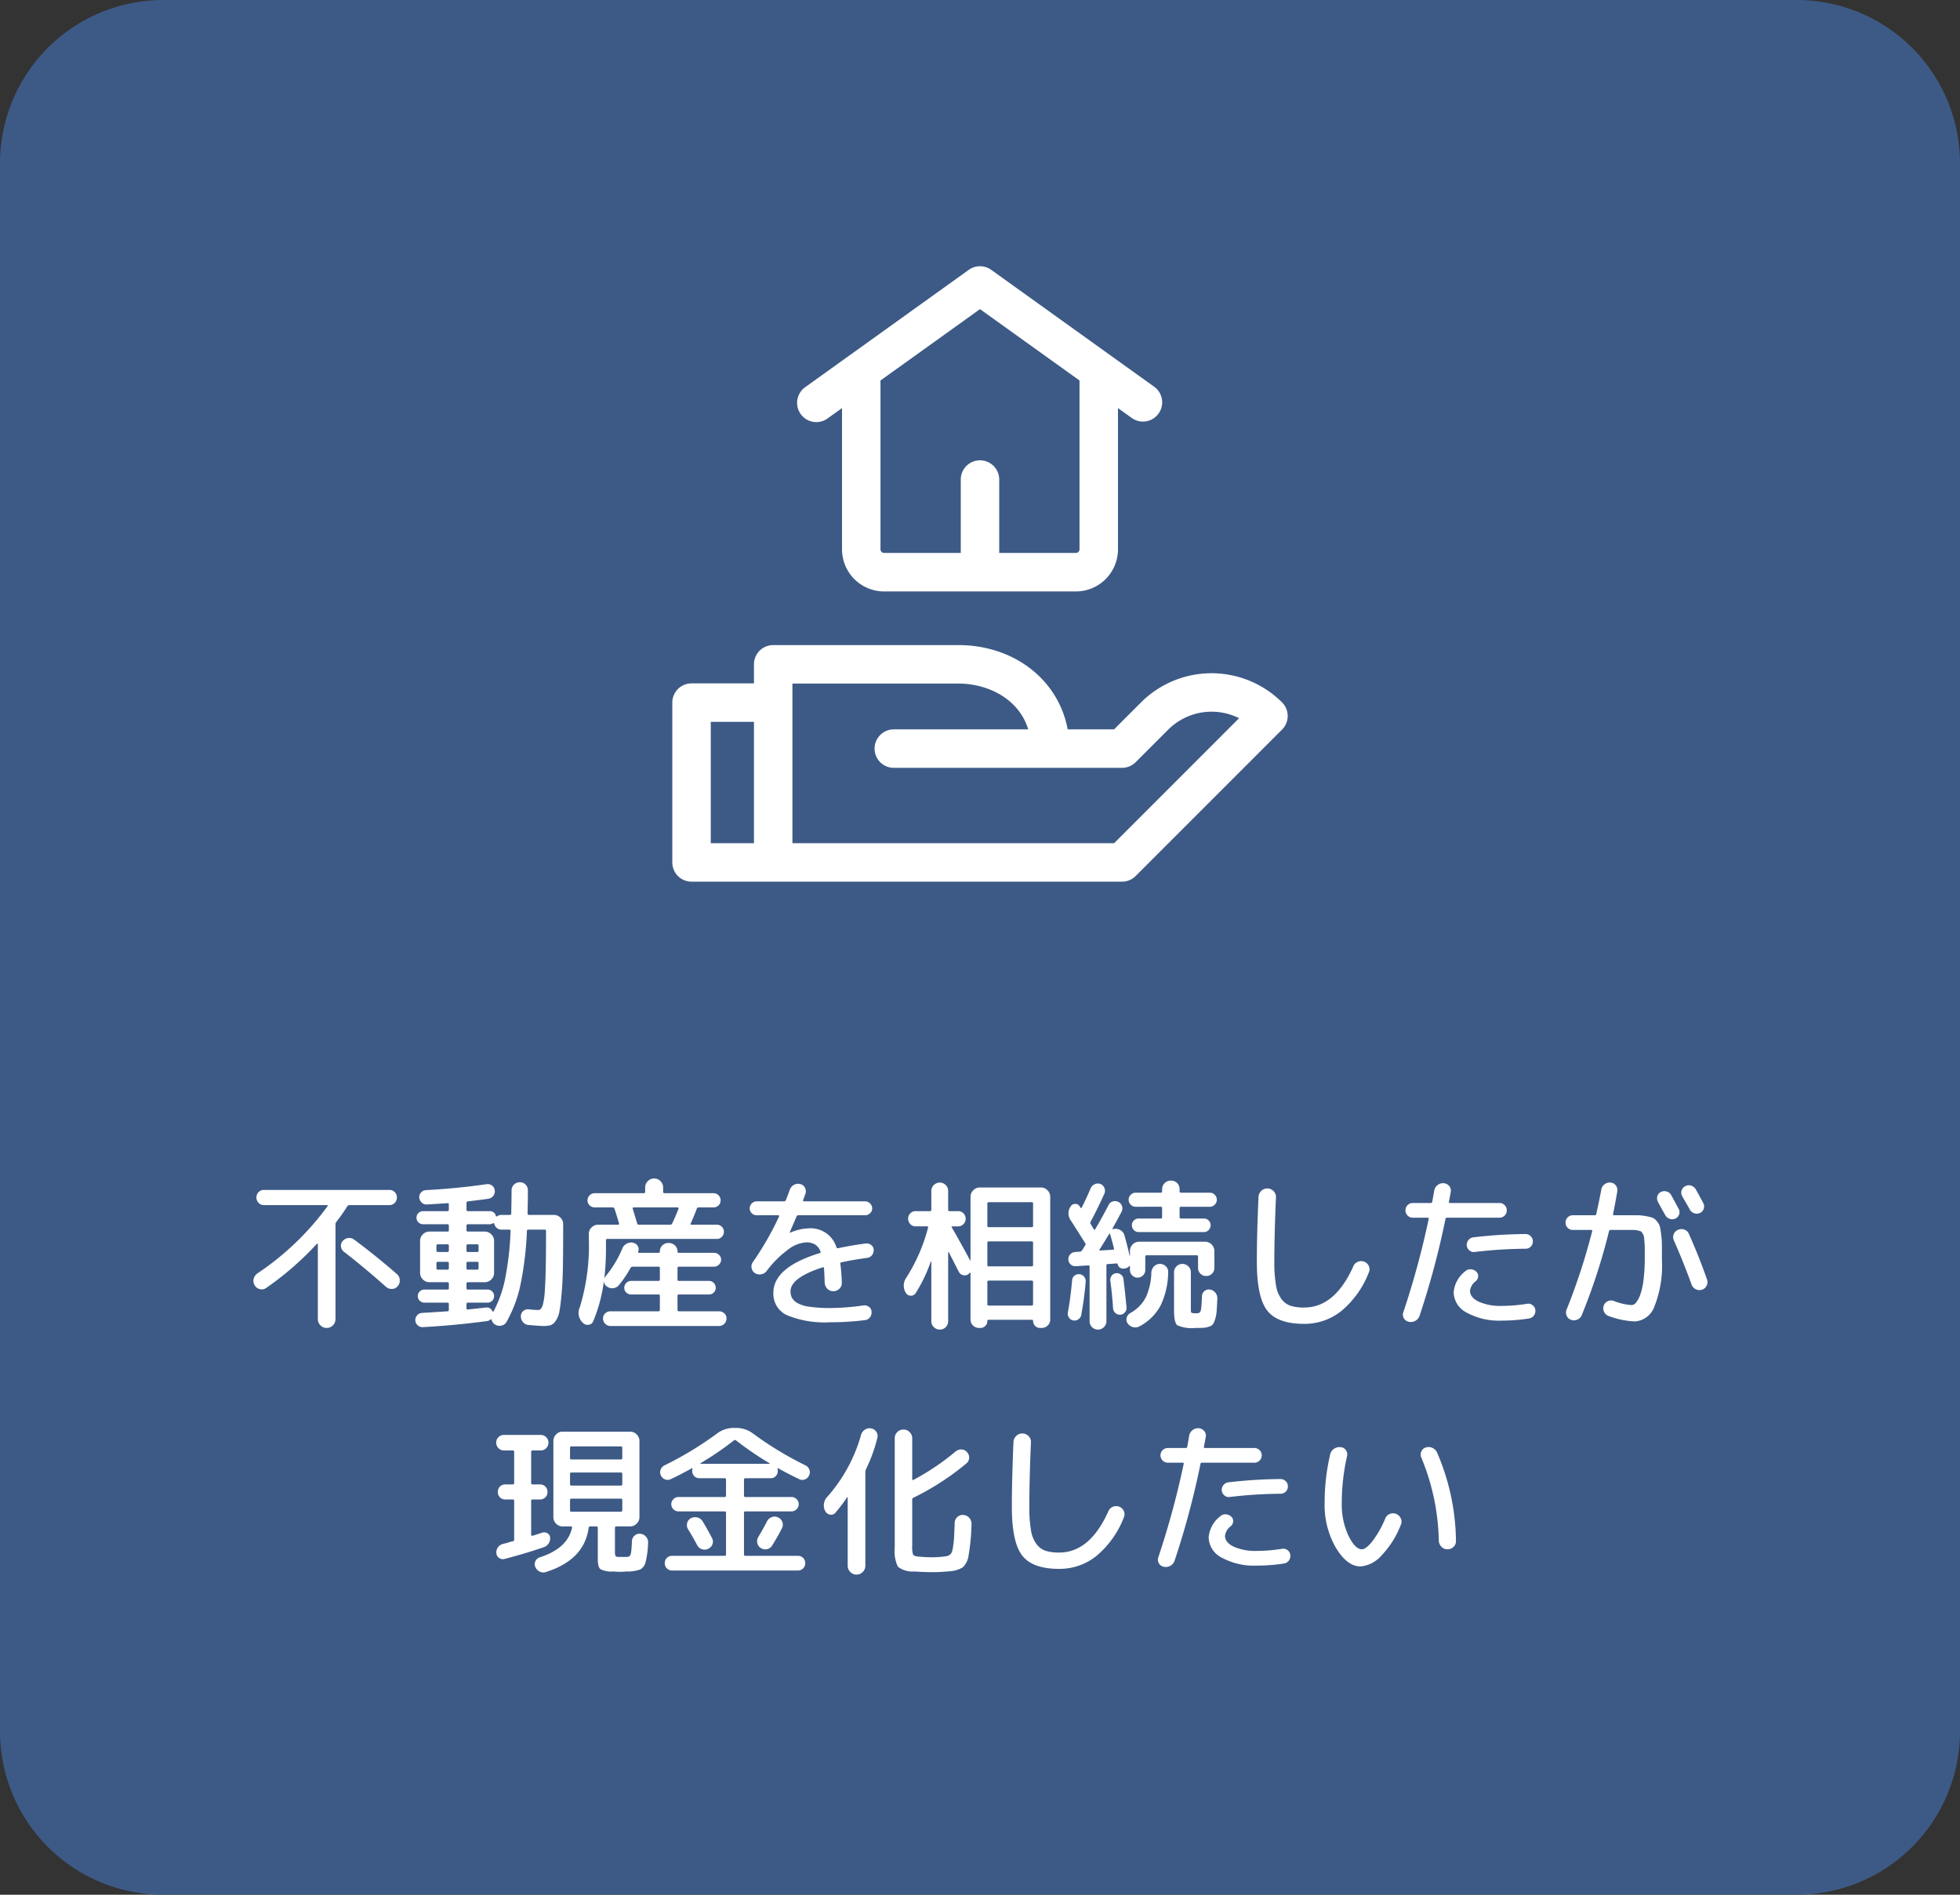
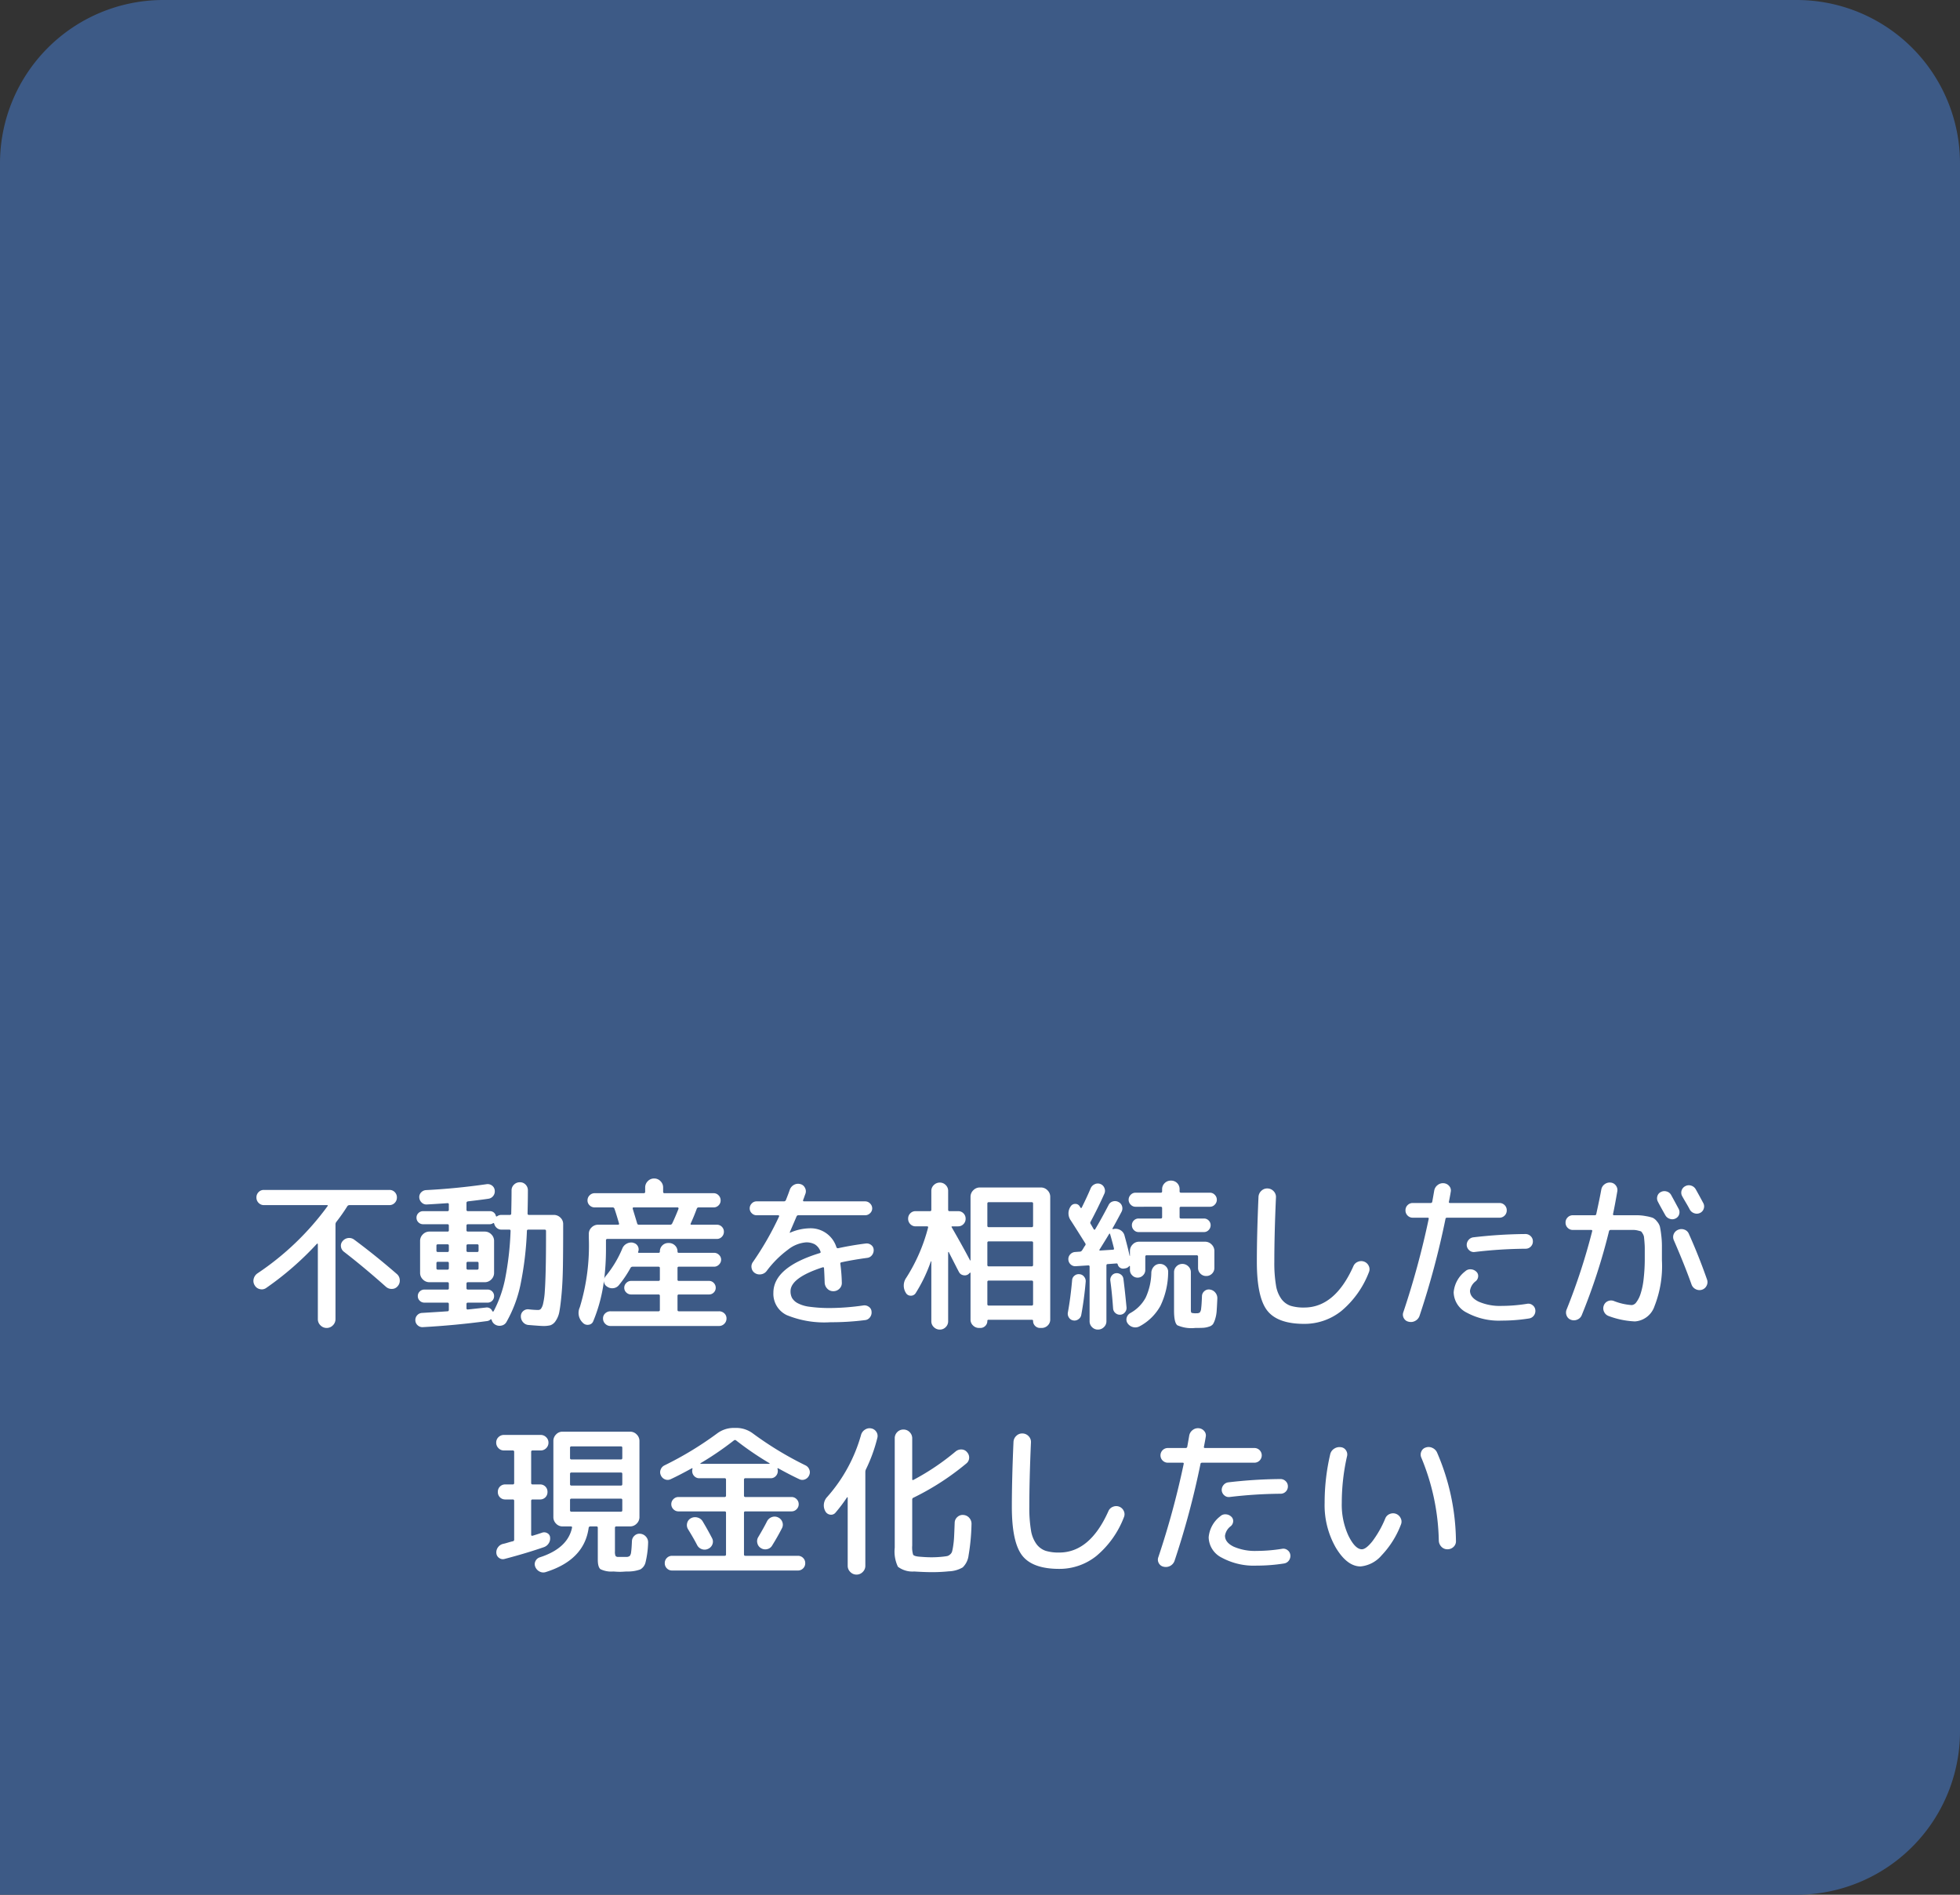
<svg xmlns="http://www.w3.org/2000/svg" width="240" height="232" viewBox="0 0 240 232">
  <rect x="0" y="0" width="240" height="232" fill="#333333" stroke="none" />
  <g transform="translate(-688 -1274.094)">
-     <path d="M20,0H220a20,20,0,0,1,20,20V212a20,20,0,0,1-20,20H20A20,20,0,0,1,0,212V20A20,20,0,0,1,20,0Z" transform="translate(688 1274.094)" fill="#3d5a86" />
+     <path d="M20,0H220a20,20,0,0,1,20,20V212a20,20,0,0,1-20,20A20,20,0,0,1,0,212V20A20,20,0,0,1,20,0Z" transform="translate(688 1274.094)" fill="#3d5a86" />
    <path d="M-76.64-9.22Q-74-7.26-71.4-5a1.01,1.01,0,0,1,.35.72,1,1,0,0,1-.25.76.9.9,0,0,1-.69.34,1.026,1.026,0,0,1-.75-.26q-2.72-2.42-5.16-4.3a.92.92,0,0,1-.35-.62.832.832,0,0,1,.21-.68,1.047,1.047,0,0,1,.67-.37A1.007,1.007,0,0,1-76.64-9.22ZM-87.4-3.3a.927.927,0,0,1-.76.15.953.953,0,0,1-.64-.45,1.007,1.007,0,0,1-.14-.8,1.143,1.143,0,0,1,.46-.68A33.913,33.913,0,0,0-79.9-13.3q.1-.14-.06-.14h-7.72a.886.886,0,0,1-.65-.27.91.91,0,0,1-.27-.67.9.9,0,0,1,.26-.65.877.877,0,0,1,.66-.27h15.36a.877.877,0,0,1,.66.27.9.9,0,0,1,.26.65.91.91,0,0,1-.27.67.886.886,0,0,1-.65.27H-77.2a.322.322,0,0,0-.26.12,22.208,22.208,0,0,1-1.36,1.94.507.507,0,0,0-.1.3V.52a1.038,1.038,0,0,1-.32.76A1.038,1.038,0,0,1-80,1.6a1.038,1.038,0,0,1-.76-.32,1.038,1.038,0,0,1-.32-.76V-8.66a.064.064,0,0,0-.04-.06.065.065,0,0,0-.08.02A37.553,37.553,0,0,1-87.4-3.3Zm19.18,4.8a.844.844,0,0,1-.63-.22.835.835,0,0,1-.29-.6.844.844,0,0,1,.22-.63.835.835,0,0,1,.6-.29q2.3-.14,3.12-.2.16,0,.16-.2v-.68q0-.18-.16-.18h-2.84a.784.784,0,0,1-.56-.23.758.758,0,0,1-.24-.57.758.758,0,0,1,.24-.57.784.784,0,0,1,.56-.23h2.84a.141.141,0,0,0,.16-.16v-.56q0-.18-.16-.18h-2.22a1.1,1.1,0,0,1-.8-.34,1.1,1.1,0,0,1-.34-.8V-9.06a1.1,1.1,0,0,1,.34-.8,1.1,1.1,0,0,1,.8-.34h2.22a.141.141,0,0,0,.16-.16v-.56q0-.18-.16-.18h-3a.784.784,0,0,1-.56-.23A.758.758,0,0,1-69-11.9a.758.758,0,0,1,.24-.57.784.784,0,0,1,.56-.23h3q.16,0,.16-.18v-.64a.141.141,0,0,0-.16-.16q-1.72.12-2.54.16a.81.81,0,0,1-.63-.24.9.9,0,0,1-.29-.62.8.8,0,0,1,.23-.62.886.886,0,0,1,.61-.28q3.58-.18,7.38-.72a.875.875,0,0,1,.68.16.818.818,0,0,1,.34.6.911.911,0,0,1-.18.67.9.9,0,0,1-.6.35q-.78.12-2.5.32-.18.04-.18.18v.84a.159.159,0,0,0,.18.18h2.66a.737.737,0,0,1,.76.58q.04.12.16.04a.86.86,0,0,1,.52-.16h1.02a.159.159,0,0,0,.18-.18q.04-1.76.04-2.82a.949.949,0,0,1,.3-.71,1,1,0,0,1,.72-.29.933.933,0,0,1,.7.29.984.984,0,0,1,.28.71q0,1.06-.04,2.82,0,.18.16.18h3.06a1.111,1.111,0,0,1,.8.33,1.062,1.062,0,0,1,.34.79v.16q0,3.02-.03,4.96t-.16,3.39q-.13,1.45-.27,2.18A2.9,2.9,0,0,1-51.96.74a1.293,1.293,0,0,1-.64.53,3.491,3.491,0,0,1-.9.09q-.3,0-1.74-.12a.97.97,0,0,1-.7-.33,1.054,1.054,0,0,1-.28-.73.818.818,0,0,1,.29-.65.85.85,0,0,1,.67-.21A10.569,10.569,0,0,0-54.1-.6a.448.448,0,0,0,.34-.15,1.674,1.674,0,0,0,.27-.66,9.021,9.021,0,0,0,.2-1.48q.07-.97.11-2.64t.04-4.11v-.64q0-.16-.18-.16H-55.3q-.18,0-.18.16a40.58,40.58,0,0,1-.81,6.69A15.75,15.75,0,0,1-57.98.86a.887.887,0,0,1-.62.45,1.03,1.03,0,0,1-.78-.13A.939.939,0,0,1-59.8.6a.126.126,0,0,0-.07-.06q-.05-.02-.07.02a.74.74,0,0,1-.44.2Q-64.24,1.28-68.22,1.5Zm5.34-9.98v.6a.159.159,0,0,0,.18.18h1.14q.16,0,.16-.18v-.6a.141.141,0,0,0-.16-.16H-62.7Q-62.88-8.64-62.88-8.48Zm0,2.16v.6a.159.159,0,0,0,.18.18h1.14q.16,0,.16-.18v-.6q0-.18-.16-.18H-62.7A.159.159,0,0,0-62.88-6.32Zm0,5v.5a.141.141,0,0,0,.16.16q1.14-.12,2.22-.24a.711.711,0,0,1,.78.44.094.094,0,0,0,.07.05.1.1,0,0,0,.09-.03,14.663,14.663,0,0,0,1.4-3.92,37.131,37.131,0,0,0,.68-5.92.141.141,0,0,0-.16-.16h-.96a.848.848,0,0,1-.56-.2.957.957,0,0,1-.32-.5q-.04-.16-.16-.08a.705.705,0,0,1-.4.12H-62.7a.159.159,0,0,0-.18.18v.56q0,.16.18.16h2.06a1.1,1.1,0,0,1,.8.34,1.1,1.1,0,0,1,.34.8v3.92a1.1,1.1,0,0,1-.34.8,1.1,1.1,0,0,1-.8.34H-62.7a.159.159,0,0,0-.18.18v.56q0,.16.18.16h2.4a.774.774,0,0,1,.57.23.774.774,0,0,1,.23.57.774.774,0,0,1-.23.57.774.774,0,0,1-.57.23h-2.4A.159.159,0,0,0-62.88-1.32Zm-3.68-7.16v.6a.159.159,0,0,0,.18.18h1.18q.16,0,.16-.18v-.6a.141.141,0,0,0-.16-.16h-1.18Q-66.56-8.64-66.56-8.48Zm1.36,2.94q.16,0,.16-.18v-.6q0-.18-.16-.18h-1.18a.159.159,0,0,0-.18.18v.6a.159.159,0,0,0,.18.18Zm25.82,5.1a.159.159,0,0,0,.18-.18v-1.7a.159.159,0,0,0-.18-.18h-3.34a.824.824,0,0,1-.59-.24.775.775,0,0,1-.25-.58.807.807,0,0,1,.25-.59.807.807,0,0,1,.59-.25h3.34q.18,0,.18-.16V-5.74q0-.16-.18-.16h-3.18a.285.285,0,0,0-.24.16,13.515,13.515,0,0,1-1.42,2.1,1,1,0,0,1-.68.37,1.058,1.058,0,0,1-.76-.19.779.779,0,0,1-.38-.78A19.229,19.229,0,0,1-47.36.78a.673.673,0,0,1-.58.43.78.78,0,0,1-.7-.25l-.02-.02A1.65,1.65,0,0,1-49-.94a25.934,25.934,0,0,0,1.1-8.5v-.48a1.062,1.062,0,0,1,.34-.79,1.111,1.111,0,0,1,.8-.33h2.42q.18,0,.14-.16-.4-1.36-.56-1.8a.22.22,0,0,0-.22-.16h-2.2a.864.864,0,0,1-.62-.25.814.814,0,0,1-.26-.61.846.846,0,0,1,.26-.62.846.846,0,0,1,.62-.26h6a.159.159,0,0,0,.18-.18v-.52a1.071,1.071,0,0,1,.32-.77,1.045,1.045,0,0,1,.78-.33,1.045,1.045,0,0,1,.78.33,1.071,1.071,0,0,1,.32.77v.52q0,.18.16.18h6.02a.814.814,0,0,1,.61.26.864.864,0,0,1,.25.62.83.83,0,0,1-.25.61.83.83,0,0,1-.61.25h-1.82a.233.233,0,0,0-.24.16q-.32.88-.74,1.8-.08.16.1.16h3.1a.83.83,0,0,1,.61.25.83.83,0,0,1,.25.61.864.864,0,0,1-.25.62.814.814,0,0,1-.61.26h-13.4a.159.159,0,0,0-.18.18v1.08a30.806,30.806,0,0,1-.22,3.7.724.724,0,0,1,.2-.42A13.328,13.328,0,0,0-43.8-8.12a1.133,1.133,0,0,1,.54-.6,1.148,1.148,0,0,1,.78-.12l.02.02a.793.793,0,0,1,.56.41.784.784,0,0,1,.04.69q-.04.12.1.12h2.4a.141.141,0,0,0,.16-.16,1,1,0,0,1,.3-.74,1,1,0,0,1,.74-.3h.06a1.039,1.039,0,0,1,.75.3.989.989,0,0,1,.31.74q0,.16.14.16h4.34a.84.84,0,0,1,.6.25.792.792,0,0,1,.26.59.824.824,0,0,1-.26.6.824.824,0,0,1-.6.26h-4.32a.141.141,0,0,0-.16.16v1.42a.141.141,0,0,0,.16.16h3.7a.775.775,0,0,1,.58.25.824.824,0,0,1,.24.59.79.79,0,0,1-.24.58.79.79,0,0,1-.58.24h-3.7q-.16,0-.16.18v1.7q0,.18.16.18h4.92a.923.923,0,0,1,.65.25.822.822,0,0,1,.27.63.886.886,0,0,1-.27.65.886.886,0,0,1-.65.27H-45.24a.886.886,0,0,1-.65-.27.886.886,0,0,1-.27-.65.822.822,0,0,1,.27-.63.923.923,0,0,1,.65-.25ZM-42.4-13.16q-.16,0-.12.18.46,1.5.54,1.78a.2.2,0,0,0,.22.16h3.82a.269.269,0,0,0,.26-.18q.34-.7.76-1.76a.152.152,0,0,0-.01-.12.1.1,0,0,0-.09-.06Zm15.04.96a.807.807,0,0,1-.59-.25.807.807,0,0,1-.25-.59.84.84,0,0,1,.25-.6.792.792,0,0,1,.59-.26H-24a.257.257,0,0,0,.24-.18q.32-.8.46-1.22a1.107,1.107,0,0,1,.5-.61,1.023,1.023,0,0,1,.78-.11.836.836,0,0,1,.58.45.876.876,0,0,1,.06.75q-.04.1-.13.36t-.15.4q-.04.16.12.16h7.48a.824.824,0,0,1,.6.26.824.824,0,0,1,.26.6.792.792,0,0,1-.26.59.84.84,0,0,1-.6.25h-8.16a.235.235,0,0,0-.24.14q-.1.24-.84,1.96v.04h.04a6.224,6.224,0,0,1,2.36-.54,3.3,3.3,0,0,1,3.32,2.32.191.191,0,0,0,.2.12q1.64-.36,3.4-.58a.878.878,0,0,1,.65.18.749.749,0,0,1,.31.58.962.962,0,0,1-.21.67.846.846,0,0,1-.59.33q-1.76.24-3.14.54-.18.04-.14.2a20.863,20.863,0,0,1,.18,2.28.956.956,0,0,1-.29.75,1.022,1.022,0,0,1-.75.31.989.989,0,0,1-.74-.31,1.116,1.116,0,0,1-.32-.75q-.04-1.2-.08-1.76,0-.14-.18-.1Q-23.2-4.54-23.2-2.9a1.732,1.732,0,0,0,.18.82,1.765,1.765,0,0,0,.68.64,4.241,4.241,0,0,0,1.51.45,17.7,17.7,0,0,0,2.53.15,29.136,29.136,0,0,0,4.04-.32.911.911,0,0,1,.66.18.74.74,0,0,1,.32.58.953.953,0,0,1-.19.69.839.839,0,0,1-.61.35A32.751,32.751,0,0,1-18.3.9,12.143,12.143,0,0,1-23.66.03,2.887,2.887,0,0,1-25.3-2.7q0-3.12,5.66-4.86.18-.04.1-.22a1.676,1.676,0,0,0-.69-.86,2.171,2.171,0,0,0-1.07-.24,4.078,4.078,0,0,0-2.22.9,12.565,12.565,0,0,0-2.6,2.6,1.044,1.044,0,0,1-.68.41,1.037,1.037,0,0,1-.76-.15.9.9,0,0,1-.41-.63.912.912,0,0,1,.17-.73,36.977,36.977,0,0,0,3.2-5.58.09.09,0,0,0-.01-.09.1.1,0,0,0-.09-.05ZM-7.88-2.66a.677.677,0,0,1-.61.31.666.666,0,0,1-.59-.35,1.663,1.663,0,0,1,.06-1.86,21.267,21.267,0,0,0,2.66-6.12q.04-.16-.12-.16h-1.4a.886.886,0,0,1-.65-.27.91.91,0,0,1-.27-.67.9.9,0,0,1,.26-.65.877.877,0,0,1,.66-.27h1.76q.16,0,.16-.18v-2.3a.966.966,0,0,1,.31-.72,1.015,1.015,0,0,1,.73-.3.982.982,0,0,1,.72.3.982.982,0,0,1,.3.72v2.3q0,.18.16.18h1.06a.877.877,0,0,1,.66.27.9.9,0,0,1,.26.65.91.91,0,0,1-.27.67.886.886,0,0,1-.65.27h-.68q-.18,0-.1.12Q-2.1-8.36-1.22-6.68a.058.058,0,0,0,.04.02q.02,0,.02-.04v-7.76a1.1,1.1,0,0,1,.34-.8,1.1,1.1,0,0,1,.8-.34H7.46a1.1,1.1,0,0,1,.8.34,1.1,1.1,0,0,1,.34.8V.56a.989.989,0,0,1-.31.74,1.039,1.039,0,0,1-.75.3H7.36a.83.83,0,0,1-.61-.25A.83.83,0,0,1,6.5.74.124.124,0,0,0,6.36.6H1.04A.124.124,0,0,0,.9.74a.83.83,0,0,1-.25.61.83.83,0,0,1-.61.25H-.12a1.015,1.015,0,0,1-.73-.3A.966.966,0,0,1-1.16.58v-5.7a.047.047,0,0,0-.04-.05.049.049,0,0,0-.06.03L-1.4-5a.747.747,0,0,1-.65.14.733.733,0,0,1-.53-.4q-.14-.26-.39-.75l-.46-.9q-.21-.41-.39-.77a.068.068,0,0,0-.05-.02q-.03,0-.03.04V.78a.982.982,0,0,1-.3.72.982.982,0,0,1-.72.3,1.015,1.015,0,0,1-.73-.3A.966.966,0,0,1-5.96.78V-6.56a.153.153,0,0,0-.06.02A18.68,18.68,0,0,1-7.88-2.66ZM.9-13.62v2.7a.159.159,0,0,0,.18.18H6.32a.159.159,0,0,0,.18-.18v-2.7a.159.159,0,0,0-.18-.18H1.08A.159.159,0,0,0,.9-13.62Zm0,4.8v2.7a.159.159,0,0,0,.18.18H6.32a.159.159,0,0,0,.18-.18v-2.7A.159.159,0,0,0,6.32-9H1.08A.159.159,0,0,0,.9-8.82Zm0,4.8v2.7a.159.159,0,0,0,.18.18H6.32a.159.159,0,0,0,.18-.18v-2.7a.159.159,0,0,0-.18-.18H1.08A.159.159,0,0,0,.9-4.02ZM28.16-14.96a.792.792,0,0,1,.59.26.84.84,0,0,1,.25.6.84.84,0,0,1-.25.6.792.792,0,0,1-.59.26H24.62q-.18,0-.18.16v1.12q0,.16.18.16h2.8a.79.79,0,0,1,.58.24.79.79,0,0,1,.24.58.824.824,0,0,1-.24.59.775.775,0,0,1-.58.25h-8a.775.775,0,0,1-.58-.25.824.824,0,0,1-.24-.59.79.79,0,0,1,.24-.58.79.79,0,0,1,.58-.24h2.7q.18,0,.18-.16v-1.12q0-.16-.18-.16H19.04a.792.792,0,0,1-.59-.26.84.84,0,0,1-.25-.6.84.84,0,0,1,.25-.6.792.792,0,0,1,.59-.26h3.08q.18,0,.18-.16v-.26a1.022,1.022,0,0,1,.31-.75,1.045,1.045,0,0,1,.77-.31,1.03,1.03,0,0,1,.76.3,1.03,1.03,0,0,1,.3.76v.26q0,.16.18.16ZM19.54,1.4a1.09,1.09,0,0,1-.79.1,1.141,1.141,0,0,1-.67-.46.8.8,0,0,1-.12-.69.919.919,0,0,1,.44-.57A4.717,4.717,0,0,0,20.28-2.1a7.553,7.553,0,0,0,.7-3.1,1.186,1.186,0,0,1,.33-.74.973.973,0,0,1,.73-.3.982.982,0,0,1,.72.3.916.916,0,0,1,.28.72,9.677,9.677,0,0,1-.95,4.12A6.271,6.271,0,0,1,19.54,1.4Zm8.62-4.5a1.019,1.019,0,0,1,.66.38,1.055,1.055,0,0,1,.24.74q-.04.94-.08,1.49A4.294,4.294,0,0,1,28.8.5a2.566,2.566,0,0,1-.27.63.93.93,0,0,1-.49.31,2.688,2.688,0,0,1-.68.14q-.32.02-1,.02a4.3,4.3,0,0,1-2.2-.33q-.4-.33-.4-1.79v-4.7a.982.982,0,0,1,.3-.72.982.982,0,0,1,.72-.3,1.015,1.015,0,0,1,.73.3.966.966,0,0,1,.31.72v4.6q0,.32.09.37a1.847,1.847,0,0,0,.59.05.675.675,0,0,0,.41-.09.9.9,0,0,0,.17-.51q.06-.42.1-1.5a.828.828,0,0,1,.31-.62A.808.808,0,0,1,28.16-3.1ZM12.48-7.88a2.556,2.556,0,0,0,.2-.31,2.556,2.556,0,0,1,.2-.31.221.221,0,0,0,0-.28q-1-1.6-1.76-2.78a1.482,1.482,0,0,1-.02-1.72.652.652,0,0,1,.55-.31.6.6,0,0,1,.55.29.336.336,0,0,1,.05.08.336.336,0,0,0,.05.08q.08.12.16,0,.7-1.42,1.1-2.38a.965.965,0,0,1,.51-.49.858.858,0,0,1,.69-.01.847.847,0,0,1,.48.5.854.854,0,0,1-.02.7q-.78,1.74-1.68,3.42a.238.238,0,0,0,.02.28q.06.1.18.31t.18.31q.1.14.18.02.72-1.2,1.64-2.96a.814.814,0,0,1,.52-.45.888.888,0,0,1,.7.07.846.846,0,0,1,.44.53.9.9,0,0,1-.08.69q-.72,1.36-1.1,2.02-.02.02.02.06t.06.02a1.132,1.132,0,0,1,.87.11,1.069,1.069,0,0,1,.53.69q.4,1.44.62,2.46a.018.018,0,0,0,.02.02.018.018,0,0,0,.02-.02v-.58a1.111,1.111,0,0,1,.33-.8,1.062,1.062,0,0,1,.79-.34h8.08a1.1,1.1,0,0,1,.8.34,1.1,1.1,0,0,1,.34.8v2.06a.966.966,0,0,1-.29.71.966.966,0,0,1-.71.29.966.966,0,0,1-.71-.29.966.966,0,0,1-.29-.71V-7.12a.159.159,0,0,0-.18-.18h-6.1a.159.159,0,0,0-.18.18V-5.5a.9.9,0,0,1-.28.66.9.9,0,0,1-.66.28.9.9,0,0,1-.66-.28.9.9,0,0,1-.28-.66v-.44a.047.047,0,0,0-.04-.05.049.049,0,0,0-.06.03.754.754,0,0,1-.46.26l-.12.02a.678.678,0,0,1-.52-.09.647.647,0,0,1-.3-.43q-.04-.1-.12-.1l-1.1.08q-.16,0-.16.18V.78a.966.966,0,0,1-.31.72,1.015,1.015,0,0,1-.73.3.982.982,0,0,1-.72-.3.982.982,0,0,1-.3-.72V-5.9a.141.141,0,0,0-.16-.16l-1.54.1a.812.812,0,0,1-.62-.22.851.851,0,0,1-.28-.6.826.826,0,0,1,.23-.63.87.87,0,0,1,.61-.29l.54-.04A.324.324,0,0,0,12.48-7.88ZM14.64-8q-.08.12.08.12l1.56-.1q.16,0,.12-.18-.2-.8-.46-1.7-.06-.16-.12-.06Q15.44-9.28,14.64-8ZM12.04.54a.79.79,0,0,1-.62.14.769.769,0,0,1-.53-.35.843.843,0,0,1-.13-.63q.32-1.72.52-3.94a.752.752,0,0,1,.29-.56.785.785,0,0,1,.61-.18.762.762,0,0,1,.57.31.827.827,0,0,1,.19.63Q12.76-1.96,12.4,0A.794.794,0,0,1,12.04.54Zm4.6-5.64a.827.827,0,0,1,.61.16.74.74,0,0,1,.31.52q.2,1.56.38,3.48a.8.8,0,0,1-.19.62.772.772,0,0,1-.57.3.815.815,0,0,1-.58-.19.8.8,0,0,1-.3-.55q-.14-1.98-.34-3.42a.827.827,0,0,1,.16-.61A.74.74,0,0,1,16.64-5.1ZM39.7,1.1q-3.26,0-4.53-1.63T33.9-6.5q0-3.36.2-7.92a1.082,1.082,0,0,1,.35-.77,1.017,1.017,0,0,1,.77-.29,1.043,1.043,0,0,1,.74.34,1,1,0,0,1,.28.76q-.2,4.5-.2,7.88a16.557,16.557,0,0,0,.2,2.86,3.858,3.858,0,0,0,.68,1.71,2.358,2.358,0,0,0,1.12.82A5.44,5.44,0,0,0,39.7-.9q3.76,0,6.02-5.06a.973.973,0,0,1,.55-.54,1.027,1.027,0,0,1,.77-.02,1.009,1.009,0,0,1,.57.54.917.917,0,0,1,.01.76A11.564,11.564,0,0,1,44.25-.48,7.222,7.222,0,0,1,39.7,1.1ZM60.56-7.7a.809.809,0,0,1-.64-.2.9.9,0,0,1-.32-.6.938.938,0,0,1,.22-.67.9.9,0,0,1,.62-.33,57.608,57.608,0,0,1,6.34-.4.9.9,0,0,1,.65.26A.854.854,0,0,1,67.7-9a.87.87,0,0,1-.26.64.87.87,0,0,1-.64.26A55.638,55.638,0,0,0,60.56-7.7ZM67-1.36a.822.822,0,0,1,.66.17A.835.835,0,0,1,68-.6a.944.944,0,0,1-.18.68.886.886,0,0,1-.6.36A21.17,21.17,0,0,1,63.9.7a8.26,8.26,0,0,1-4.29-.97A2.859,2.859,0,0,1,58-2.76a3.622,3.622,0,0,1,1.42-2.58.88.88,0,0,1,.67-.24,1.032,1.032,0,0,1,.67.28.7.7,0,0,1,.24.58.831.831,0,0,1-.28.58A1.779,1.779,0,0,0,60-2.96q0,.82,1.06,1.34a6.509,6.509,0,0,0,2.84.52A19.837,19.837,0,0,0,67-1.36ZM52.5.84a.853.853,0,0,1-.6-.43.868.868,0,0,1-.06-.75,101.851,101.851,0,0,0,3.1-11.4q.04-.16-.12-.16H53a.87.87,0,0,1-.64-.26.87.87,0,0,1-.26-.64.87.87,0,0,1,.26-.64A.87.87,0,0,1,53-13.7h2.18a.189.189,0,0,0,.2-.16q.08-.44.24-1.36a1.084,1.084,0,0,1,.42-.68,1.047,1.047,0,0,1,.76-.22.956.956,0,0,1,.66.35.807.807,0,0,1,.18.71q-.06.4-.22,1.2-.04.16.14.16H63.6a.87.87,0,0,1,.64.26.87.87,0,0,1,.26.64.87.87,0,0,1-.26.64.87.87,0,0,1-.64.26H57.2q-.18,0-.2.14A101.354,101.354,0,0,1,53.82.12a1.088,1.088,0,0,1-.52.61A1.082,1.082,0,0,1,52.5.84ZM83.02-13.84a.864.864,0,0,1-.08-.68.79.79,0,0,1,.42-.52.931.931,0,0,1,.72-.07.885.885,0,0,1,.56.45q.3.54.9,1.66a.867.867,0,0,1,.07.69.813.813,0,0,1-.45.51.881.881,0,0,1-.69.04.937.937,0,0,1-.55-.44q-.16-.28-.46-.82T83.02-13.84Zm5.6.84a.848.848,0,0,1-.46.52.9.9,0,0,1-.71.03.96.96,0,0,1-.55-.47q-.14-.28-.46-.82t-.46-.8a.867.867,0,0,1-.07-.69.883.883,0,0,1,.45-.53.909.909,0,0,1,.71-.07.958.958,0,0,1,.57.45q.32.56.92,1.68A.849.849,0,0,1,88.62-13ZM72.6-10.4a.87.87,0,0,1-.64-.26.87.87,0,0,1-.26-.64.87.87,0,0,1,.26-.64.87.87,0,0,1,.64-.26h2.66q.18,0,.2-.14.44-2,.62-3.02a1.01,1.01,0,0,1,.41-.64,1.029,1.029,0,0,1,.73-.2.876.876,0,0,1,.64.36.893.893,0,0,1,.18.7q-.32,1.84-.52,2.76-.04.18.12.18h2.83a5.931,5.931,0,0,1,1.08.11,5.178,5.178,0,0,1,.82.2,1.438,1.438,0,0,1,.52.44,1.681,1.681,0,0,1,.36.63,9.83,9.83,0,0,1,.16,1A10.709,10.709,0,0,1,83.5-8.5v1.8a13.391,13.391,0,0,1-.91,5.64A2.722,2.722,0,0,1,80.2.8,10.427,10.427,0,0,1,76.98.14a.979.979,0,0,1-.56-.51.966.966,0,0,1-.04-.77.91.91,0,0,1,.5-.54.95.95,0,0,1,.74-.02,7.2,7.2,0,0,0,2.18.5.763.763,0,0,0,.56-.34,3.42,3.42,0,0,0,.52-1.02,8.928,8.928,0,0,0,.38-1.83A21.787,21.787,0,0,0,81.4-7V-8.14q0-.34-.04-.82t-.06-.62a1.16,1.16,0,0,0-.16-.38q-.14-.24-.22-.27t-.37-.1a2.151,2.151,0,0,0-.49-.07H77.24a.2.2,0,0,0-.22.16A73.037,73.037,0,0,1,73.68.04a.973.973,0,0,1-.55.54,1.027,1.027,0,0,1-.77.02.871.871,0,0,1-.53-.52.971.971,0,0,1,.01-.76,75.667,75.667,0,0,0,3.12-9.56q.04-.16-.12-.16Zm12.34.52a.976.976,0,0,1,.54-.54,1.026,1.026,0,0,1,.77-.02.9.9,0,0,1,.55.52q1.22,2.72,2.22,5.58a.94.94,0,0,1-.05.77.94.94,0,0,1-.57.49,1,1,0,0,1-.77-.07,1.016,1.016,0,0,1-.51-.59q-.84-2.36-2.16-5.4A.952.952,0,0,1,84.94-9.88ZM-58.3,16.6a.9.9,0,0,1-.66-.28.926.926,0,0,1-.28-.68.893.893,0,0,1,.28-.67.919.919,0,0,1,.66-.27h4.5a.926.926,0,0,1,.68.28.9.9,0,0,1,.28.66.926.926,0,0,1-.28.68.926.926,0,0,1-.68.28h-.98a.159.159,0,0,0-.18.18v3.8a.159.159,0,0,0,.18.18h.9a.894.894,0,0,1,.66.26.894.894,0,0,1,.26.66.894.894,0,0,1-.26.66.894.894,0,0,1-.66.26h-.9a.159.159,0,0,0-.18.18v4.14q0,.16.18.12.66-.2,1.18-.38a.771.771,0,0,1,.64.08.619.619,0,0,1,.32.52,1.078,1.078,0,0,1-.17.71,1.149,1.149,0,0,1-.59.47q-2.14.74-4.8,1.44a.773.773,0,0,1-.67-.11.778.778,0,0,1-.35-.59,1.021,1.021,0,0,1,.19-.71,1.053,1.053,0,0,1,.63-.43q.2-.04.6-.16t.6-.16a.189.189,0,0,0,.16-.2V22.78a.159.159,0,0,0-.18-.18h-.9a.894.894,0,0,1-.66-.26.894.894,0,0,1-.26-.66.894.894,0,0,1,.26-.66.894.894,0,0,1,.66-.26h.9a.159.159,0,0,0,.18-.18v-3.8a.159.159,0,0,0-.18-.18Zm16.7,10.2a1.029,1.029,0,0,1,.7.36,1.012,1.012,0,0,1,.26.74,11.476,11.476,0,0,1-.31,2.38,1.355,1.355,0,0,1-.65.89,4.452,4.452,0,0,1-1.58.25q-.14,0-.43.02t-.45.02q-.32,0-.84-.04a3.038,3.038,0,0,1-1.57-.28q-.33-.26-.33-1.18V26.08q0-.18-.16-.18h-.76a.2.2,0,0,0-.2.18q-.54,3.92-5.22,5.4a.965.965,0,0,1-.78-.05,1.09,1.09,0,0,1-.54-.59.829.829,0,0,1,.03-.7.885.885,0,0,1,.55-.46q3.38-1.1,3.92-3.6.04-.18-.14-.18h-1.02a1.062,1.062,0,0,1-.79-.34,1.111,1.111,0,0,1-.33-.8V15.44a1.111,1.111,0,0,1,.33-.8,1.062,1.062,0,0,1,.79-.34h8.28a1.1,1.1,0,0,1,.8.34,1.1,1.1,0,0,1,.34.8v9.32a1.1,1.1,0,0,1-.34.8,1.1,1.1,0,0,1-.8.34h-1.68a.159.159,0,0,0-.18.18v2.88a1.286,1.286,0,0,0,.07.55.387.387,0,0,0,.31.13h1.02a.694.694,0,0,0,.41-.12.887.887,0,0,0,.17-.48q.06-.38.1-1.34a.932.932,0,0,1,.32-.67A.874.874,0,0,1-41.6,26.8Zm-8.6-10.52v1.24a.159.159,0,0,0,.18.18h6.06q.16,0,.16-.18V16.28q0-.18-.16-.18h-6.06A.159.159,0,0,0-50.2,16.28Zm0,3.2v1.24a.159.159,0,0,0,.18.18h6.06q.16,0,.16-.18V19.48q0-.18-.16-.18h-6.06A.159.159,0,0,0-50.2,19.48Zm.18,4.62h6.06q.16,0,.16-.18V22.68q0-.18-.16-.18h-6.06a.159.159,0,0,0-.18.18v1.24A.159.159,0,0,0-50.02,24.1Zm17.26,3.98a.975.975,0,0,1-.52.56,1,1,0,0,1-.77.05,1.009,1.009,0,0,1-.59-.51q-.4-.78-1.1-1.92a.959.959,0,0,1-.12-.76.912.912,0,0,1,.46-.6,1.076,1.076,0,0,1,.8-.09,1.025,1.025,0,0,1,.64.47q.6,1,1.14,2.04A.9.9,0,0,1-32.76,28.08Zm6.68-2.8a1.05,1.05,0,0,1,.59-.52.969.969,0,0,1,.77.04.973.973,0,0,1,.52.57.92.92,0,0,1-.06.77q-.52,1.02-1.18,2.08a.915.915,0,0,1-.61.46.978.978,0,0,1-.77-.12.927.927,0,0,1-.44-.6.951.951,0,0,1,.1-.74Q-26.46,26.04-26.08,25.28Zm-11.8-5.16a.831.831,0,0,1-.69.02.915.915,0,0,1-.51-.5.854.854,0,0,1-.02-.7.921.921,0,0,1,.48-.52,41.712,41.712,0,0,0,6.4-3.88,3.4,3.4,0,0,1,2.04-.7h.36a3.4,3.4,0,0,1,2.04.7,41.712,41.712,0,0,0,6.4,3.88.921.921,0,0,1,.48.52.854.854,0,0,1-.02.7.915.915,0,0,1-.51.5.831.831,0,0,1-.69-.02q-1.04-.48-2.6-1.34a.055.055,0,0,0-.07.01q-.03.03-.01.05a.686.686,0,0,1,.04.28.864.864,0,0,1-.25.62.814.814,0,0,1-.61.26h-3.1a.159.159,0,0,0-.18.18v1.94a.159.159,0,0,0,.18.18h5.64a.846.846,0,0,1,.62.26.846.846,0,0,1,.26.62.846.846,0,0,1-.26.62.846.846,0,0,1-.62.26h-5.64q-.18,0-.18.16v5.12q0,.16.18.16h6.42a.87.87,0,0,1,.64.26.87.87,0,0,1,.26.64.87.87,0,0,1-.26.64.87.87,0,0,1-.64.26H-37.7a.87.87,0,0,1-.64-.26.87.87,0,0,1-.26-.64.87.87,0,0,1,.26-.64.87.87,0,0,1,.64-.26h6.42q.18,0,.18-.16V24.22q0-.16-.18-.16h-5.64a.846.846,0,0,1-.62-.26.846.846,0,0,1-.26-.62.846.846,0,0,1,.26-.62.846.846,0,0,1,.62-.26h5.64a.159.159,0,0,0,.18-.18V20.18a.159.159,0,0,0-.18-.18h-3.1a.814.814,0,0,1-.61-.26.864.864,0,0,1-.25-.62.687.687,0,0,1,.04-.28q.02-.02-.01-.05a.055.055,0,0,0-.07-.01Q-36.84,19.64-37.88,20.12Zm7.76-4.76a38.081,38.081,0,0,1-4.1,2.8.068.068,0,0,0-.02.05q0,.03.04.03h8.4q.04,0,.04-.03a.068.068,0,0,0-.02-.05,38.081,38.081,0,0,1-4.1-2.8A.2.2,0,0,0-30.12,15.36Zm12.44,8.84a.7.7,0,0,1-.67.26.784.784,0,0,1-.59-.42,1.441,1.441,0,0,1-.17-.92,1.516,1.516,0,0,1,.41-.84,19.263,19.263,0,0,0,4.14-7.6,1.1,1.1,0,0,1,.48-.63,1,1,0,0,1,.76-.15.936.936,0,0,1,.62.41.9.9,0,0,1,.14.71,19.253,19.253,0,0,1-1.42,3.92.806.806,0,0,0-.06.32V30.72a1.038,1.038,0,0,1-.32.76,1.038,1.038,0,0,1-.76.32,1.038,1.038,0,0,1-.76-.32,1.038,1.038,0,0,1-.32-.76V22.38a.046.046,0,0,0-.03-.05.045.045,0,0,0-.05.01A19.332,19.332,0,0,1-17.68,24.2Zm9.62,7.22a2.956,2.956,0,0,1-1.99-.58,4.346,4.346,0,0,1-.39-2.34V15.12a1.045,1.045,0,0,1,.31-.77,1.022,1.022,0,0,1,.75-.31,1.029,1.029,0,0,1,.77.32,1.055,1.055,0,0,1,.31.76v5q0,.16.16.08a29.748,29.748,0,0,0,5.16-3.48,1.041,1.041,0,0,1,.73-.24.883.883,0,0,1,.67.34.95.95,0,0,1,.25.72.907.907,0,0,1-.35.66,32.074,32.074,0,0,1-6.46,4.18.233.233,0,0,0-.16.24v5.62a3.1,3.1,0,0,0,.11,1.12q.11.18.69.24.92.08,1.5.08a12.578,12.578,0,0,0,1.5-.08q.34-.04.49-.07a.806.806,0,0,0,.34-.19.756.756,0,0,0,.25-.36,6.191,6.191,0,0,0,.14-.72,10.993,10.993,0,0,0,.11-1.12q.03-.6.07-1.7a.956.956,0,0,1,.34-.7.945.945,0,0,1,.74-.24,1.031,1.031,0,0,1,.72.37,1.074,1.074,0,0,1,.26.77,25.972,25.972,0,0,1-.36,3.82,2.442,2.442,0,0,1-.72,1.46,3.592,3.592,0,0,1-1.72.48,19.154,19.154,0,0,1-2.12.1Q-6.78,31.5-8.06,31.42ZM9.7,31.1q-3.26,0-4.53-1.63T3.9,23.5q0-3.36.2-7.92a1.082,1.082,0,0,1,.35-.77,1.017,1.017,0,0,1,.77-.29,1.043,1.043,0,0,1,.74.34,1,1,0,0,1,.28.76q-.2,4.5-.2,7.88a16.557,16.557,0,0,0,.2,2.86,3.859,3.859,0,0,0,.68,1.71,2.358,2.358,0,0,0,1.12.82,5.44,5.44,0,0,0,1.66.21q3.76,0,6.02-5.06a.973.973,0,0,1,.55-.54,1.027,1.027,0,0,1,.77-.02,1.009,1.009,0,0,1,.57.54.917.917,0,0,1,.01.76,11.564,11.564,0,0,1-3.37,4.74A7.222,7.222,0,0,1,9.7,31.1Zm20.86-8.8a.809.809,0,0,1-.64-.2.9.9,0,0,1-.32-.6.938.938,0,0,1,.22-.67.9.9,0,0,1,.62-.33,57.607,57.607,0,0,1,6.34-.4.9.9,0,0,1,.65.26.854.854,0,0,1,.27.64.888.888,0,0,1-.9.9A55.639,55.639,0,0,0,30.56,22.3ZM37,28.64a.822.822,0,0,1,.66.17.835.835,0,0,1,.34.59.944.944,0,0,1-.18.68.886.886,0,0,1-.6.36,21.17,21.17,0,0,1-3.32.26,8.26,8.26,0,0,1-4.29-.97A2.859,2.859,0,0,1,28,27.24a3.622,3.622,0,0,1,1.42-2.58.88.88,0,0,1,.67-.24,1.032,1.032,0,0,1,.67.28.7.7,0,0,1,.24.58.831.831,0,0,1-.28.58A1.779,1.779,0,0,0,30,27.04q0,.82,1.06,1.34a6.509,6.509,0,0,0,2.84.52A19.837,19.837,0,0,0,37,28.64Zm-14.5,2.2a.853.853,0,0,1-.6-.43.868.868,0,0,1-.06-.75,101.85,101.85,0,0,0,3.1-11.4q.04-.16-.12-.16H23a.9.9,0,1,1,0-1.8h2.18a.189.189,0,0,0,.2-.16q.08-.44.24-1.36a1.084,1.084,0,0,1,.42-.68,1.047,1.047,0,0,1,.76-.22.956.956,0,0,1,.66.35.807.807,0,0,1,.18.71q-.06.4-.22,1.2-.04.16.14.16H33.6a.9.9,0,1,1,0,1.8H27.2q-.18,0-.2.14a101.354,101.354,0,0,1-3.18,11.88,1.13,1.13,0,0,1-1.32.72Zm33.68-3.2a27.774,27.774,0,0,0-2.14-10.16.919.919,0,0,1,0-.75.84.84,0,0,1,.54-.49,1.044,1.044,0,0,1,.8.04,1.132,1.132,0,0,1,.58.56,27.877,27.877,0,0,1,2.32,10.82.926.926,0,0,1-.29.74,1.039,1.039,0,0,1-.75.3.989.989,0,0,1-.74-.31A1.116,1.116,0,0,1,56.18,27.64ZM46.6,30.8q-1.64,0-3.02-2.28A10.469,10.469,0,0,1,42.2,23a26.016,26.016,0,0,1,.68-5.92,1.086,1.086,0,0,1,.48-.69,1.162,1.162,0,0,1,.82-.19.828.828,0,0,1,.63.38.883.883,0,0,1,.13.74A25.765,25.765,0,0,0,44.3,23a9.04,9.04,0,0,0,.82,4.05q.82,1.65,1.64,1.65.5,0,1.28-.97a12.681,12.681,0,0,0,1.58-2.79.969.969,0,0,1,.55-.56,1.027,1.027,0,0,1,.77-.02,1.043,1.043,0,0,1,.58.55.916.916,0,0,1,.02.77,11.273,11.273,0,0,1-2.37,3.77A3.852,3.852,0,0,1,46.6,30.8Z" transform="translate(808 1435.094)" fill="#fff" />
-     <path d="M74.664,53.406a12.226,12.226,0,0,0-17.27,0l-3.3,3.3h-5.68c-1.12-6.021-6.506-10.318-13.4-10.318H12.354A2.355,2.355,0,0,0,10,48.742v2.335H2.355A2.355,2.355,0,0,0,0,53.431V73a2.355,2.355,0,0,0,2.355,2.355H55.071a2.355,2.355,0,0,0,1.665-.69L74.664,56.736a2.355,2.355,0,0,0,0-3.33ZM4.71,55.786H10V70.644H4.71ZM54.1,70.644H14.708V51.1H35.019c3.7,0,7.442,1.918,8.562,5.608H27.124a2.355,2.355,0,0,0,0,4.71H55.071a2.355,2.355,0,0,0,1.665-.69l3.988-3.988a7.515,7.515,0,0,1,8.677-1.4ZM19.031,18.624l1.751-1.256v17.3a5.157,5.157,0,0,0,5.151,5.151H49.421a5.157,5.157,0,0,0,5.151-5.151v-17.3l1.751,1.256A2.355,2.355,0,0,0,59.068,14.8L39.049.441a2.354,2.354,0,0,0-2.745,0L16.286,14.8a2.355,2.355,0,1,0,2.745,3.827ZM37.677,5.252,49.862,13.99V34.664a.447.447,0,0,1-.441.441H40.032V26.119a2.355,2.355,0,1,0-4.71,0v8.986H25.933a.447.447,0,0,1-.441-.441V13.99Z" transform="translate(770.323 1306.693)" fill="#fff" />
  </g>
</svg>